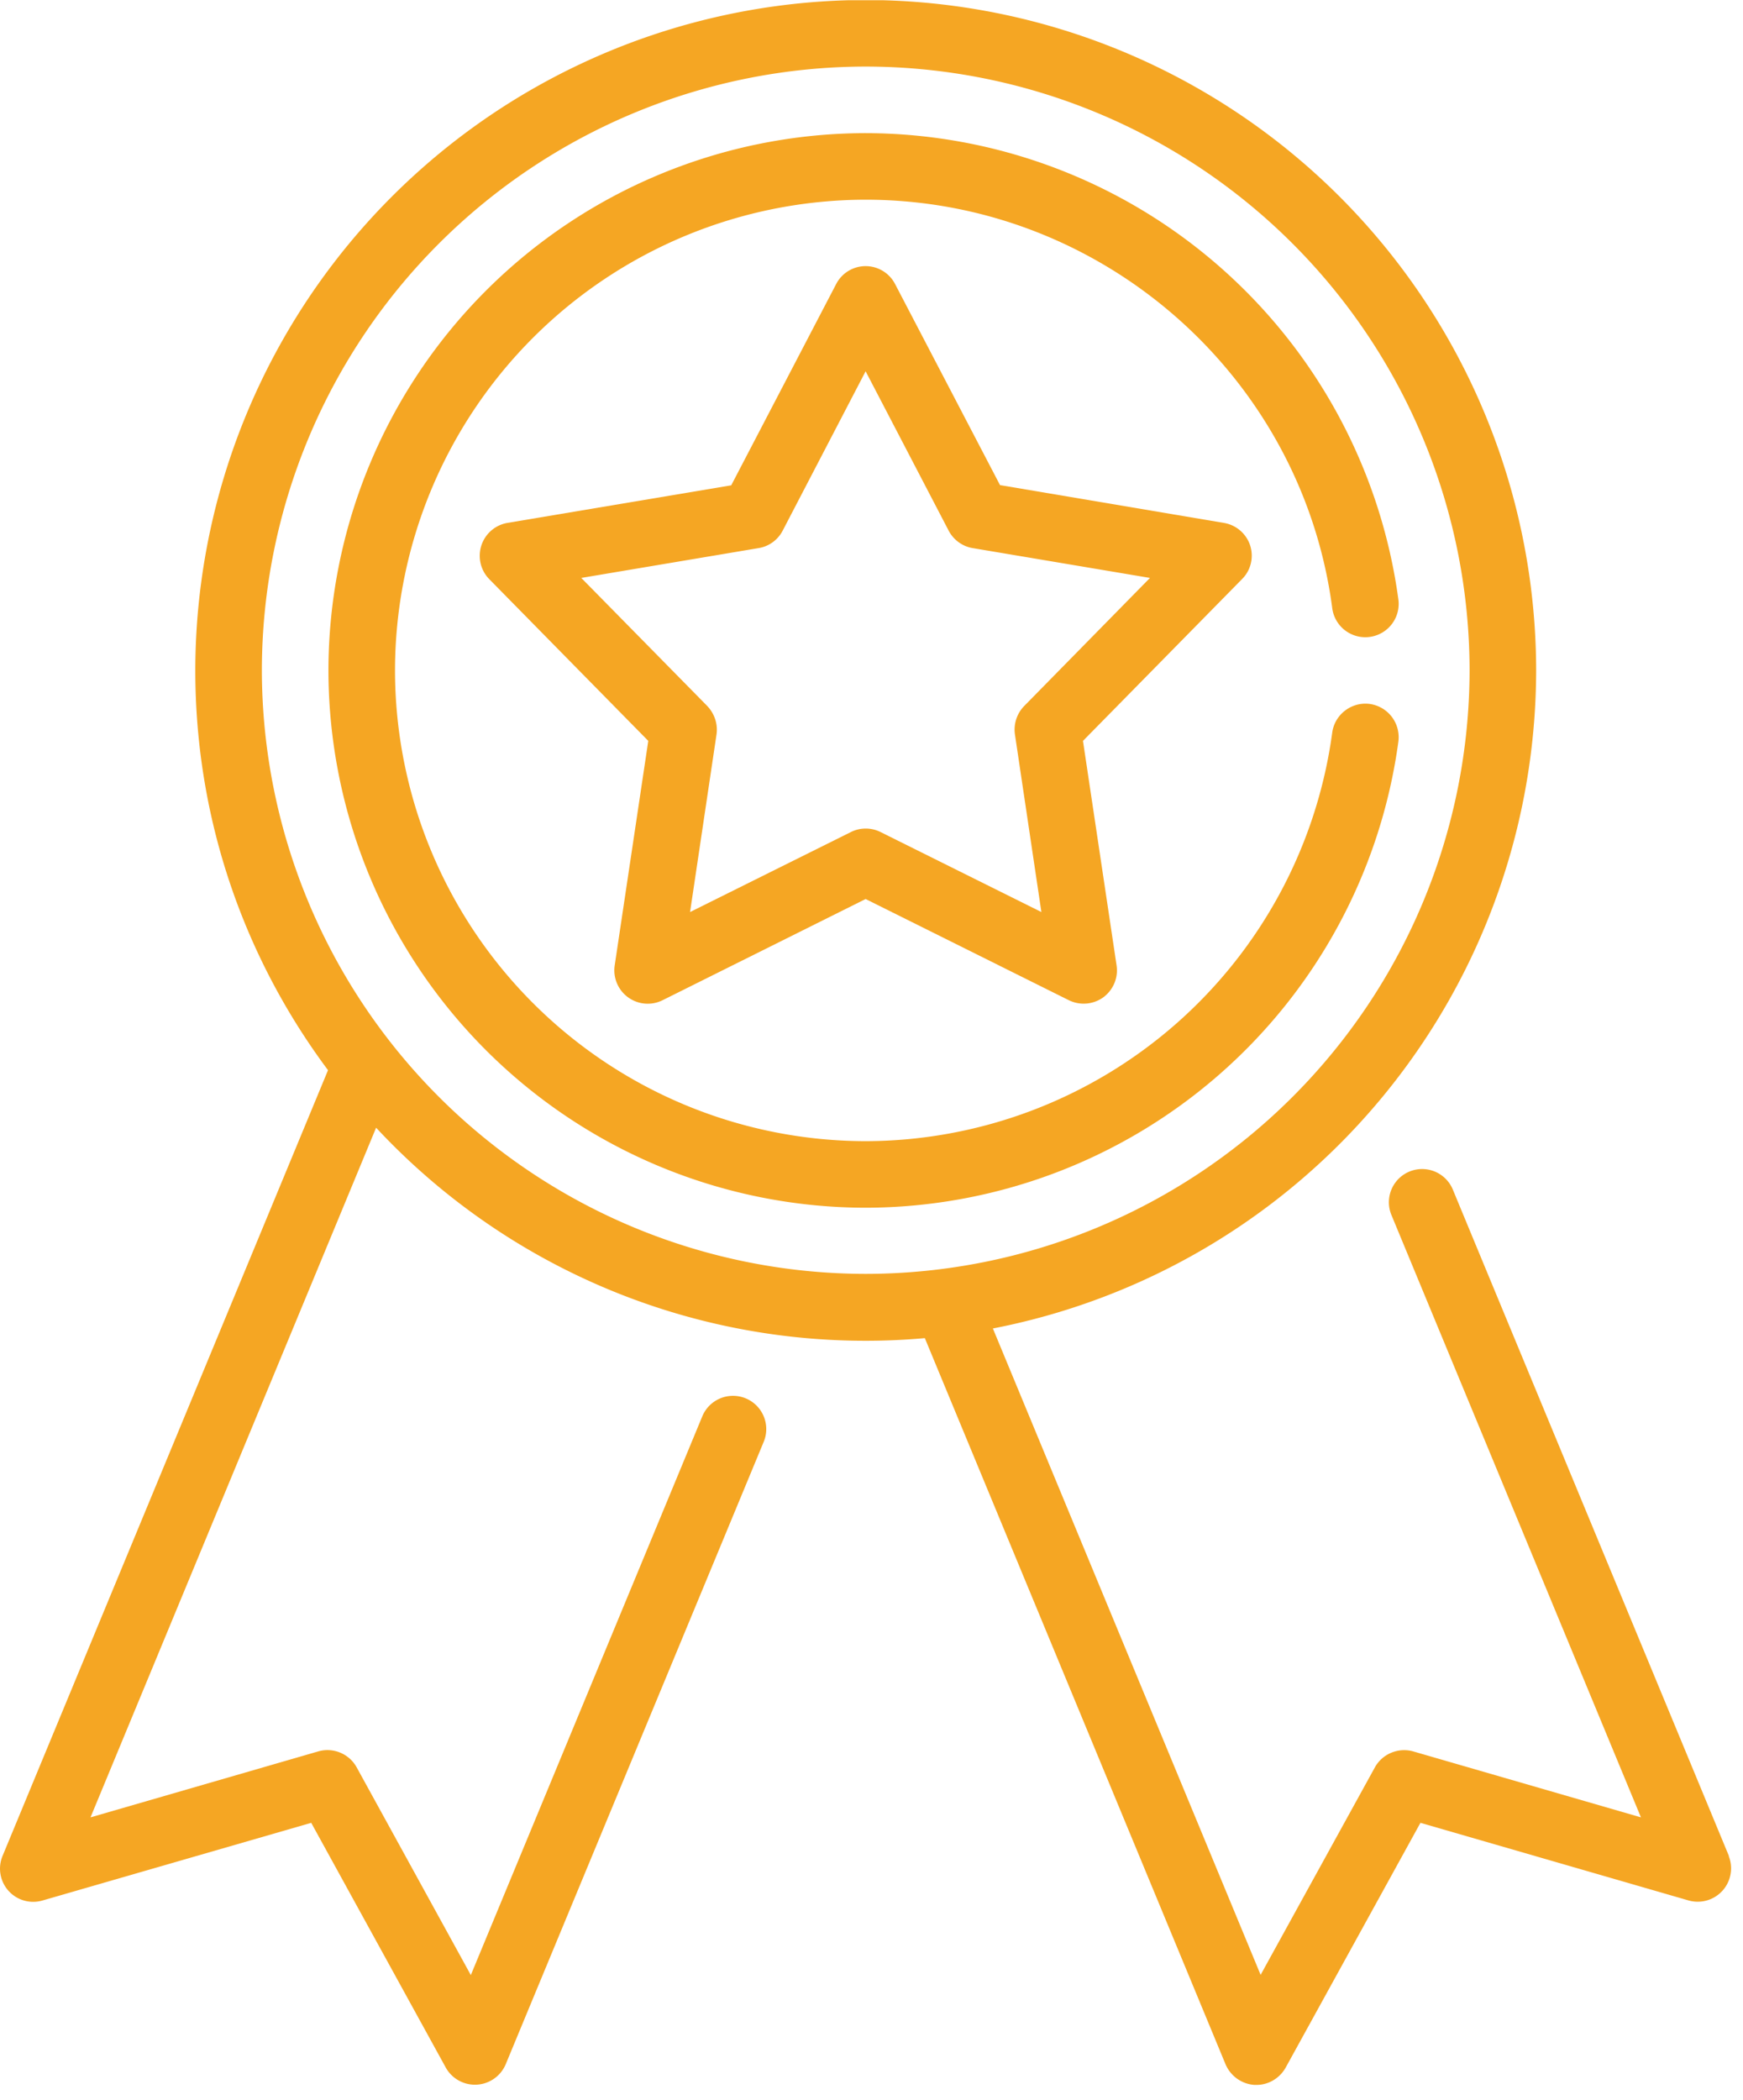
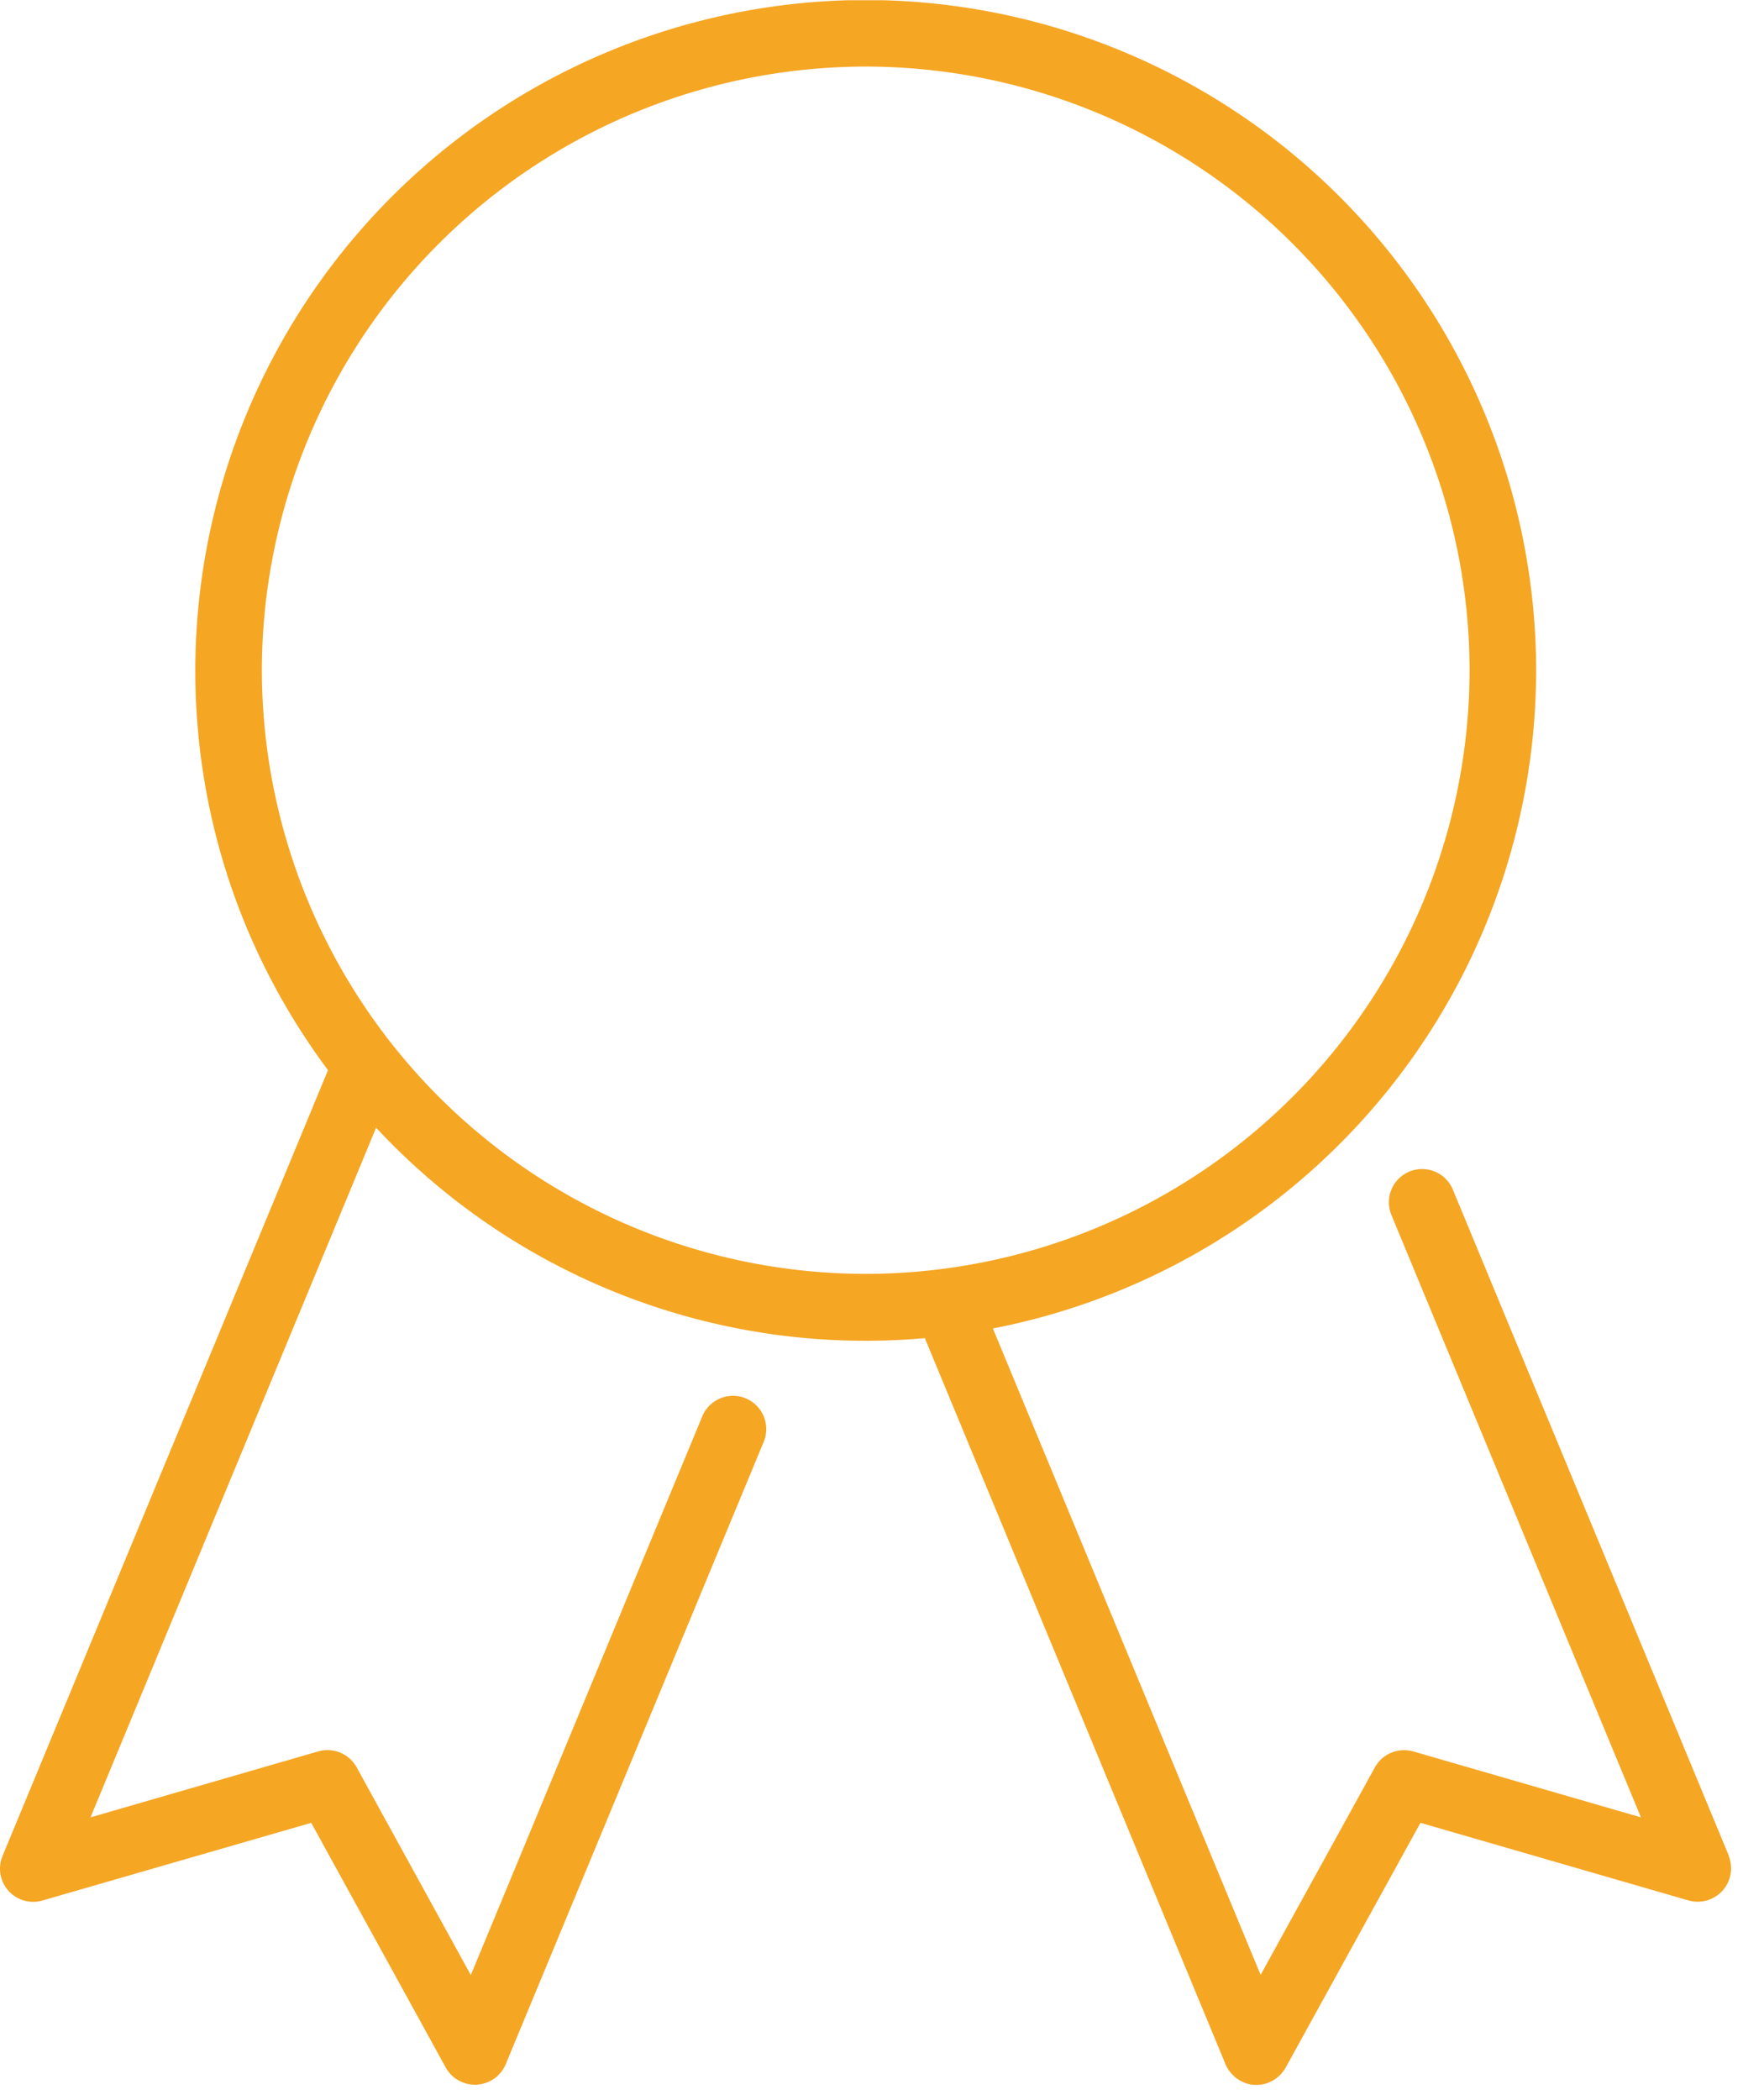
<svg xmlns="http://www.w3.org/2000/svg" xmlns:xlink="http://www.w3.org/1999/xlink" width="83" height="100" viewBox="0 0 83 100">
  <defs>
    <path id="ntnla" d="M1517 2129.01h82.45v99.27H1517z" />
    <path id="ntnlc" d="M1529.47 2160.92a28.78 28.78 0 0 1 28.75-28.75 28.78 28.78 0 0 1 28.76 28.75 28.78 28.78 0 0 1-28.76 28.74 28.78 28.78 0 0 1-28.75-28.74zm69.86 56.46l-13.15-31.74a1.58 1.58 0 0 0-2.92 1.22l11.88 28.68-10.84-3.14c-.71-.2-1.47.11-1.83.76l-5.44 9.88-12.75-30.78a31.97 31.97 0 0 0 25.87-31.34 31.96 31.96 0 0 0-31.93-31.92 31.96 31.96 0 0 0-31.92 31.92c0 7.13 2.35 13.72 6.32 19.04l-15.5 37.42a1.58 1.58 0 0 0 1.9 2.12l12.8-3.7 6.41 11.66a1.59 1.59 0 0 0 2.85-.16l12.29-29.65a1.58 1.58 0 0 0-2.93-1.2l-11.02 26.6-5.44-9.9a1.59 1.59 0 0 0-1.83-.75l-10.84 3.14 13.6-32.84a31.84 31.84 0 0 0 26.13 10.02l14.32 34.58c.24.56.77.94 1.38.98h.09c.57 0 1.1-.31 1.39-.82l6.42-11.66 12.78 3.7a1.59 1.59 0 0 0 1.9-2.12z" />
-     <path id="ntnld" d="M1565.77 2162.62c-.35.36-.51.86-.44 1.35l1.26 8.46-7.66-3.81a1.58 1.58 0 0 0-1.41 0l-7.66 3.81 1.26-8.46c.07-.5-.1-.99-.44-1.35l-6-6.1 8.44-1.42c.5-.08.92-.39 1.15-.83l3.95-7.59 3.96 7.6c.23.43.65.74 1.14.82l8.44 1.42zm10.76-7.65a1.59 1.59 0 0 0-1.25-1.07l-10.66-1.8-5-9.58a1.58 1.58 0 0 0-2.8 0l-5 9.59-10.66 1.79a1.59 1.59 0 0 0-.87 2.67l7.58 7.71-1.6 10.7a1.59 1.59 0 0 0 2.28 1.65l9.67-4.82 9.68 4.82a1.6 1.6 0 0 0 1.64-.14c.47-.35.72-.93.63-1.52l-1.6-10.69 7.58-7.71c.42-.42.56-1.04.38-1.6z" />
-     <path id="ntnle" d="M1582.22 2162.52c-.86-.11-1.66.5-1.78 1.36a22.47 22.47 0 0 1-22.22 19.46 22.44 22.44 0 0 1-22.41-22.42 22.44 22.44 0 0 1 22.41-22.41c11.2 0 20.76 8.36 22.22 19.45a1.58 1.58 0 0 0 3.15-.41 25.65 25.65 0 0 0-25.37-22.21 25.61 25.61 0 0 0-25.58 25.58 25.61 25.61 0 0 0 25.58 25.59 25.65 25.65 0 0 0 25.37-22.2c.11-.88-.5-1.67-1.37-1.79z" />
    <clipPath id="ntnlb">
      <use xlink:href="#ntnla" />
    </clipPath>
  </defs>
  <g>
    <g transform="translate(-1517 -2129)">
      <g>
        <g />
        <g clip-path="url(#ntnlb)">
          <use fill="#f5a623" xlink:href="#ntnlc" />
        </g>
      </g>
      <g>
        <use fill="#f5a623" xlink:href="#ntnld" />
      </g>
      <g>
        <use fill="#f5a623" xlink:href="#ntnle" />
      </g>
    </g>
  </g>
</svg>